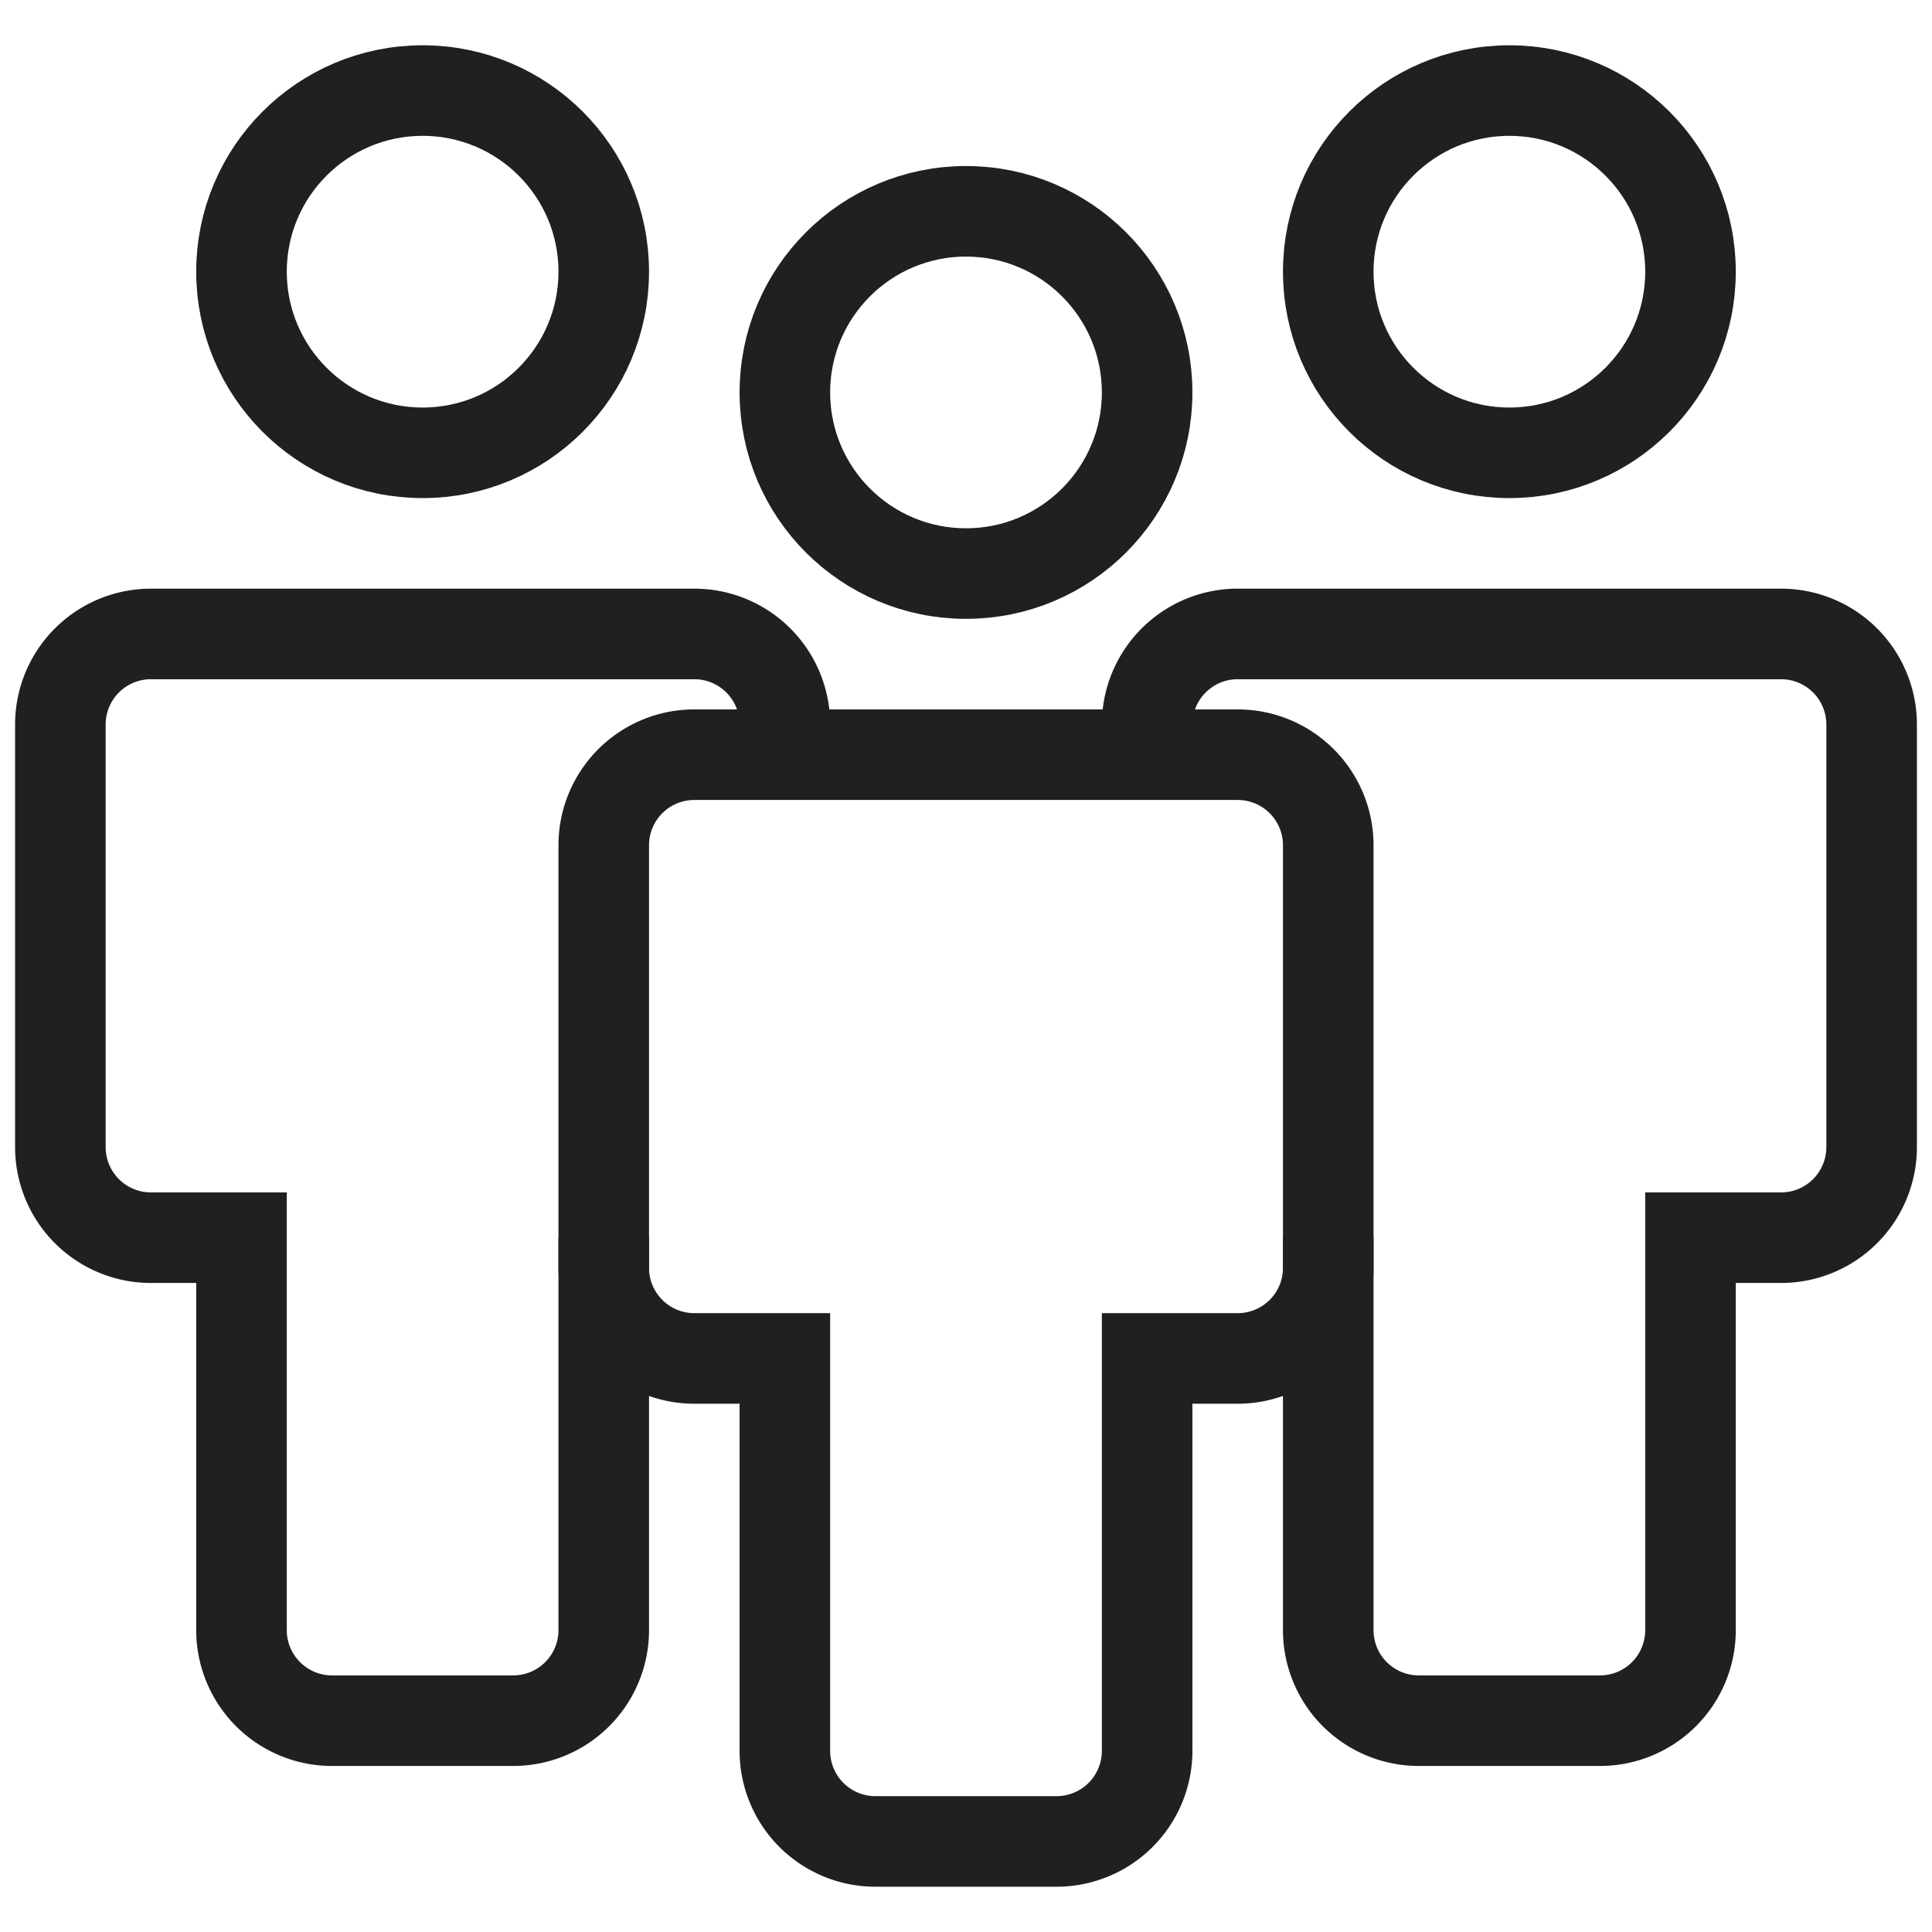
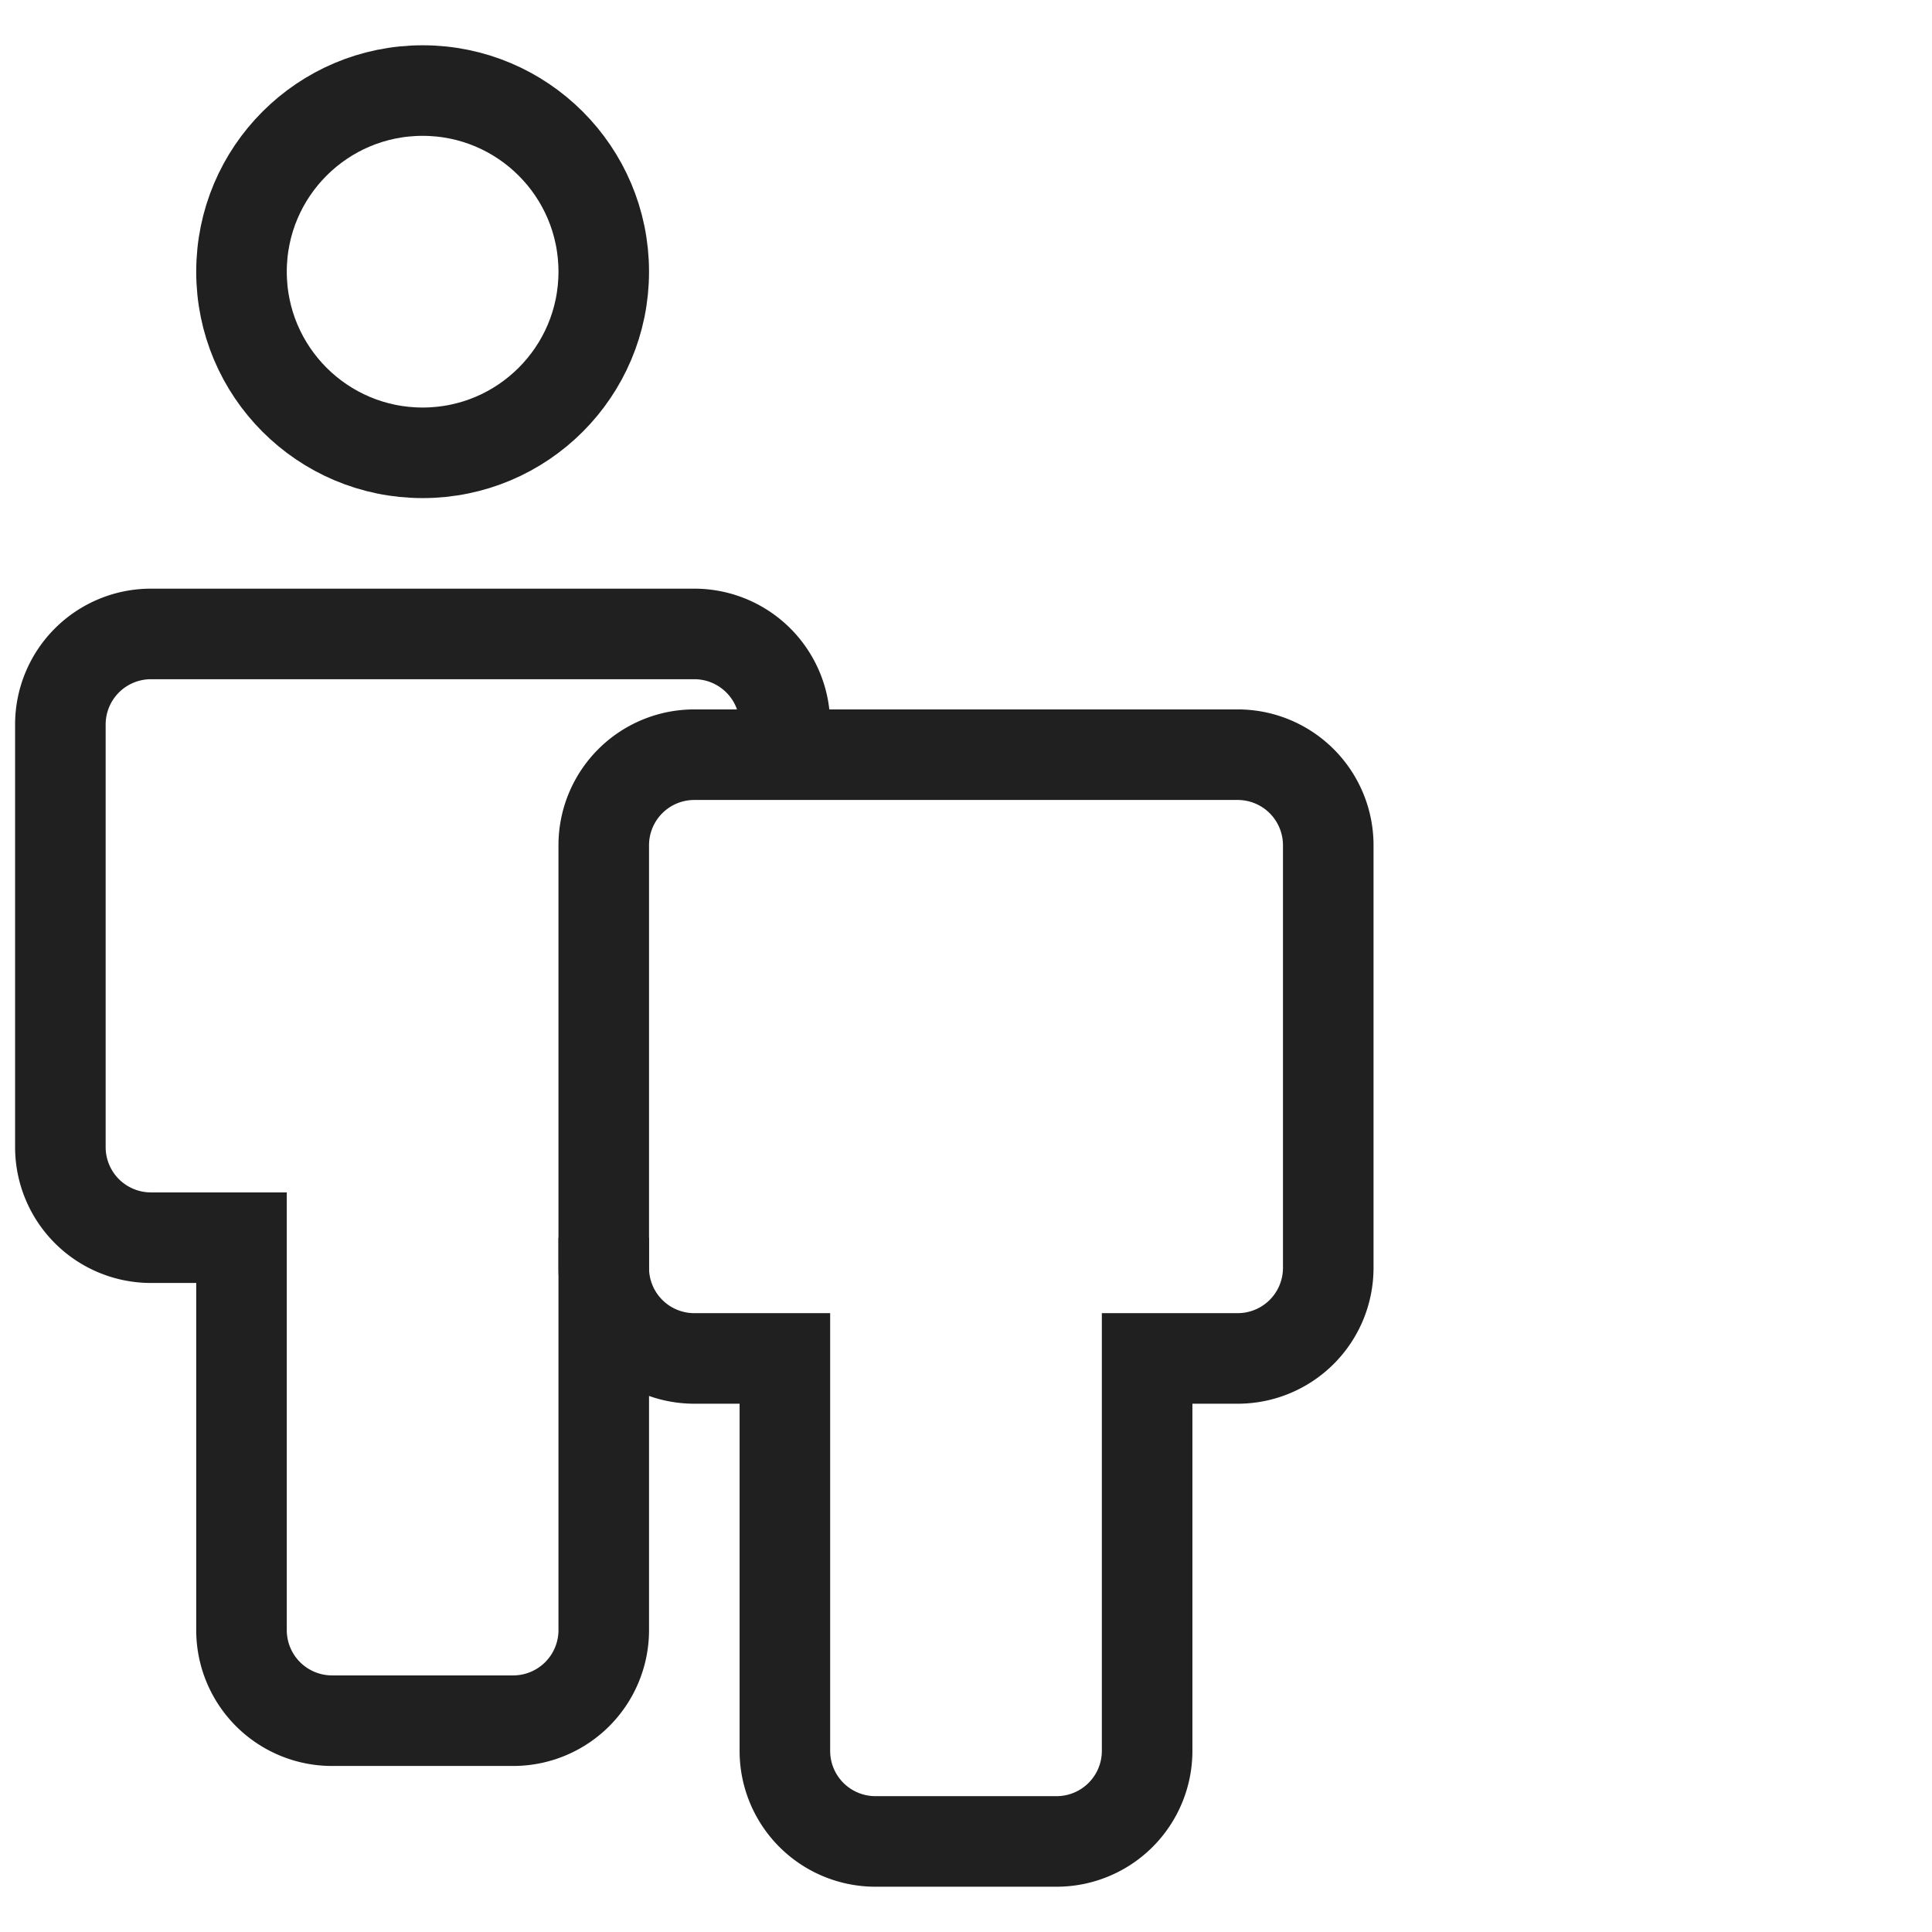
<svg xmlns="http://www.w3.org/2000/svg" viewBox="0 0 64 64" aria-labelledby="title" aria-describedby="desc" role="img" width="64" height="64">
  <title>Conference</title>
  <desc>A line styled icon from Orion Icon Library.</desc>
-   <circle data-name="layer2" cx="50" cy="9" r="6" fill="none" stroke="#202020" stroke-miterlimit="10" stroke-width="3" stroke-linejoin="miter" stroke-linecap="butt" />
-   <path data-name="layer2" d="M44 41v13a3 3 0 0 0 3 3h6a3 3 0 0 0 3-3V41h3a3 3 0 0 0 3-3V24a3 3 0 0 0-3-3H41a3 3 0 0 0-3 3v1" fill="none" stroke="#202020" stroke-miterlimit="10" stroke-width="3" stroke-linejoin="miter" stroke-linecap="butt" />
  <circle data-name="layer2" cx="14" cy="9" r="6" fill="none" stroke="#202020" stroke-miterlimit="10" stroke-width="3" stroke-linejoin="miter" stroke-linecap="butt" />
  <path data-name="layer2" d="M26 24a3 3 0 0 0-3-3H5a3 3 0 0 0-3 3v14a3 3 0 0 0 3 3h3v13a3 3 0 0 0 3 3h6a3 3 0 0 0 3-3V41" fill="none" stroke="#202020" stroke-miterlimit="10" stroke-width="3" stroke-linejoin="miter" stroke-linecap="butt" />
-   <circle data-name="layer1" cx="32" cy="13" r="6" fill="none" stroke="#202020" stroke-miterlimit="10" stroke-width="3" stroke-linejoin="miter" stroke-linecap="butt" />
  <path data-name="layer1" d="M41 25H23a3 3 0 0 0-3 3v14a3 3 0 0 0 3 3h3v13a3 3 0 0 0 3 3h6a3 3 0 0 0 3-3V45h3a3 3 0 0 0 3-3V28a3 3 0 0 0-3-3z" fill="none" stroke="#202020" stroke-miterlimit="10" stroke-width="3" stroke-linejoin="miter" stroke-linecap="butt" />
</svg>